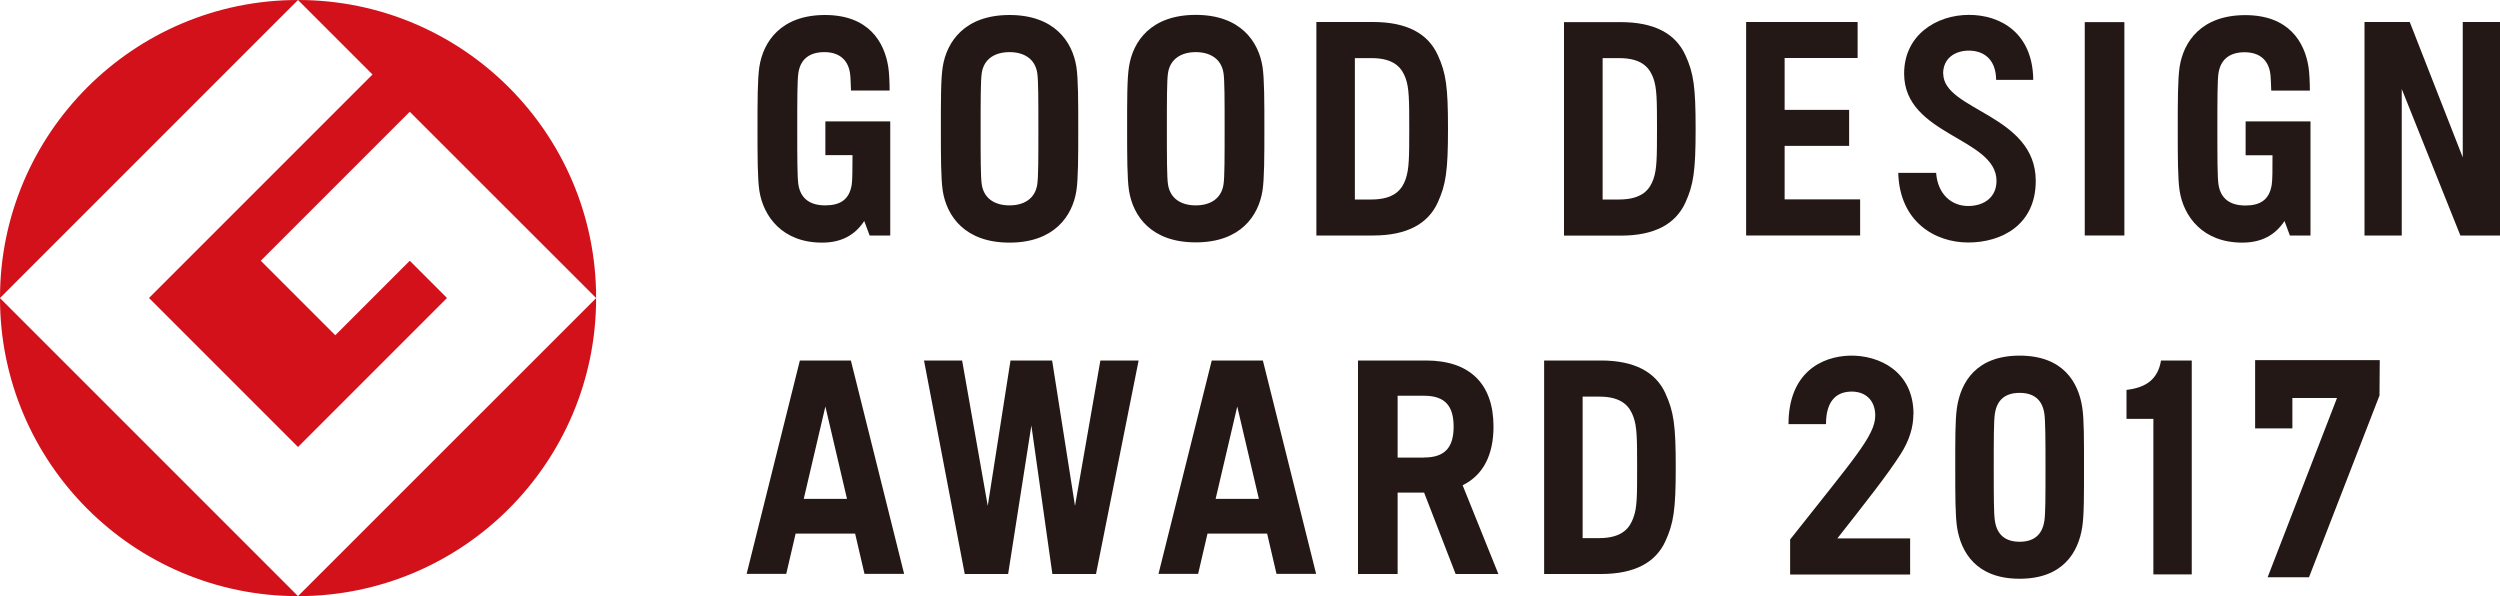
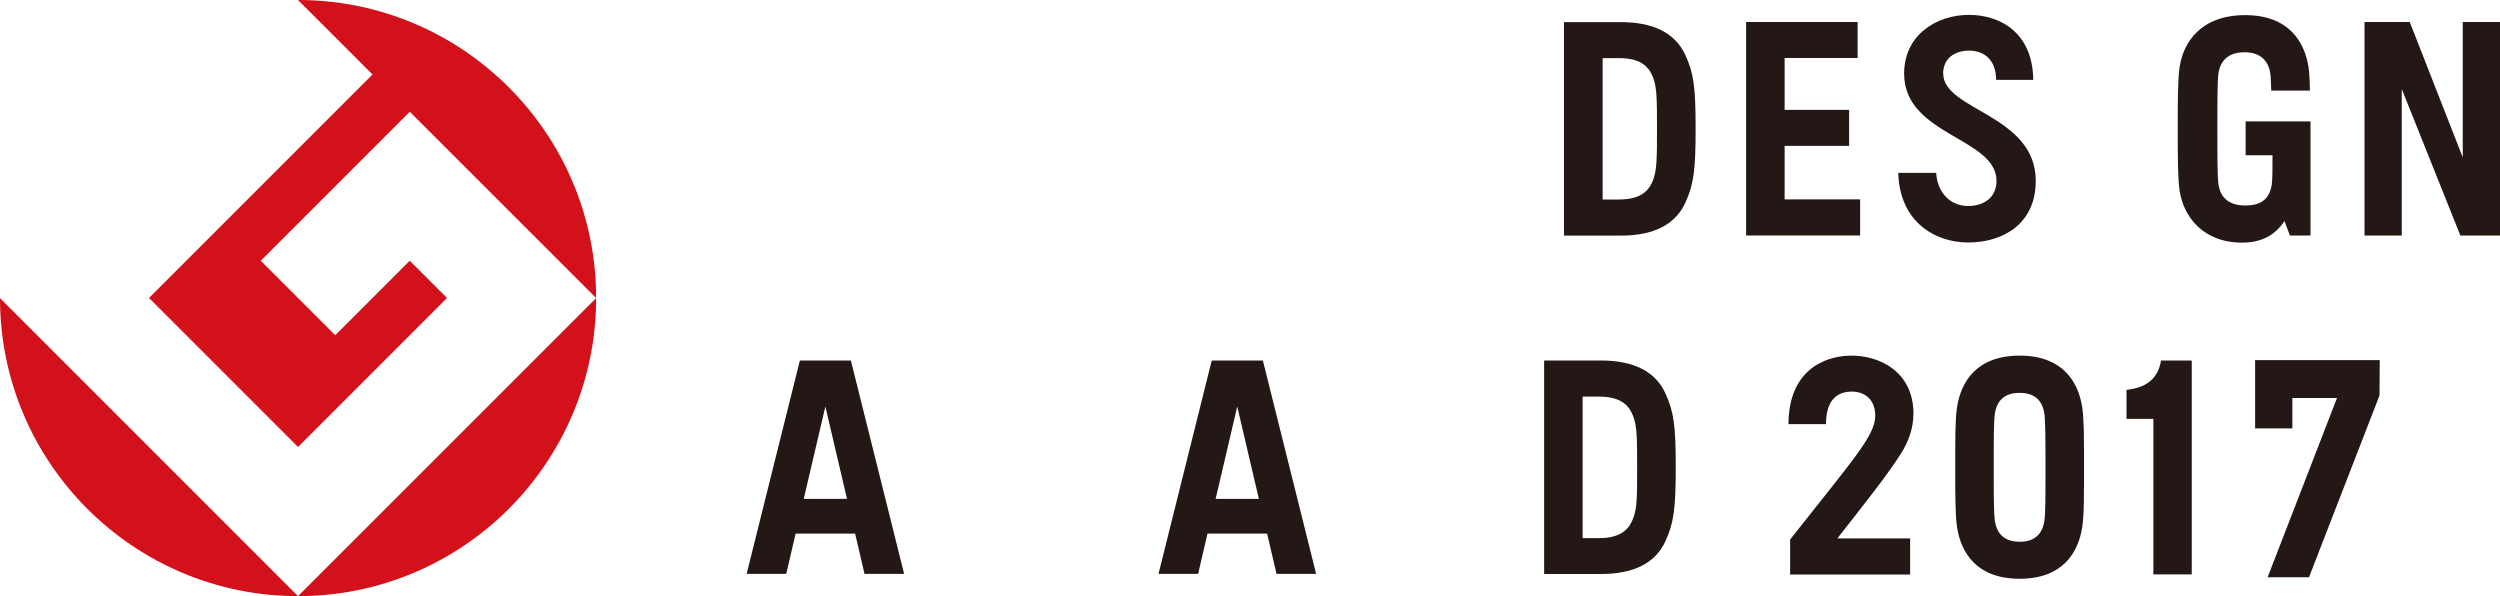
<svg xmlns="http://www.w3.org/2000/svg" id="_レイヤー_2" width="200" height="47.69" viewBox="0 0 200 47.69">
  <defs>
    <style>.cls-1{fill:#d2111a;}.cls-2{fill:#231815;}</style>
  </defs>
  <g id="_レイヤー_1-2">
    <g>
      <g>
-         <path class="cls-1" d="m0,23.84L23.84,0C10.68,0,0,10.68,0,23.84" />
        <path class="cls-1" d="m23.84,47.69L0,23.85C0,37.01,10.68,47.69,23.84,47.69" />
        <path class="cls-1" d="m11.92,23.84l11.92,11.92,11.92-11.92-2.98-2.98-5.96,5.96-5.96-5.96,11.92-11.92,14.91,14.9C47.69,10.68,37.01,0,23.84,0l5.96,5.96L11.92,23.84Z" />
        <path class="cls-1" d="m23.84,47.69c13.17,0,23.85-10.68,23.85-23.84l-23.85,23.84Z" />
-         <path class="cls-2" d="m112.45,14.34c-.28.77-.84,1.62-2.75,1.62h-1.31V4.65h1.31c1.91-.01,2.47.85,2.75,1.61.28.79.29,1.73.29,4.03s-.01,3.25-.29,4.04m-2.6-12.57h-4.54v17.08h4.54c2.67,0,4.38-.91,5.17-2.64.65-1.43.82-2.52.82-5.9s-.16-4.46-.82-5.9c-.79-1.73-2.49-2.64-5.17-2.64m-11.97,13c-.18,1.16-1.09,1.67-2.22,1.67s-2.04-.51-2.22-1.67c-.09-.57-.09-2.22-.09-4.46s0-3.89.09-4.46c.18-1.15,1.09-1.67,2.22-1.67s2.04.52,2.22,1.67c.09.57.09,2.22.09,4.46s0,3.9-.09,4.46m-2.22-13.57c-3.58,0-5.03,2.12-5.34,4.14-.16.98-.15,2.79-.15,4.96s0,3.99.15,4.96c.32,2.02,1.76,4.14,5.34,4.14s5.02-2.12,5.34-4.14c.15-.98.15-2.79.15-4.96s0-3.98-.15-4.96c-.32-2.02-1.77-4.14-5.34-4.14m-12.68,13.57c-.18,1.16-1.09,1.67-2.22,1.67s-2.04-.51-2.22-1.67c-.09-.57-.09-2.22-.09-4.46s0-3.89.09-4.46c.18-1.16,1.09-1.67,2.22-1.67s2.04.51,2.22,1.67c.09.57.09,2.22.09,4.46s0,3.89-.09,4.46m-2.22-13.56c-3.57,0-5.02,2.12-5.34,4.14-.16.98-.15,2.79-.15,4.96s0,3.99.15,4.97c.32,2.02,1.77,4.14,5.34,4.14s5.03-2.12,5.35-4.14c.15-.98.15-2.79.15-4.97s0-3.98-.15-4.96c-.32-2.02-1.77-4.14-5.35-4.14m-14.72,11.21h2.16c-.01,1.12,0,1.97-.06,2.35-.19,1.22-.94,1.67-2.12,1.67s-1.97-.51-2.15-1.67c-.09-.57-.09-2.22-.09-4.46s0-3.89.09-4.46c.17-1.16.95-1.67,2.08-1.67s1.88.56,2.05,1.68c.04.24.06.86.08,1.39h3.09c0-.63-.04-1.47-.11-1.9-.31-1.96-1.55-4.14-5.06-4.14s-4.94,2.12-5.25,4.14c-.15.98-.15,2.79-.15,4.96s0,3.99.15,4.97c.32,2.04,1.84,4.14,5.01,4.14,1.54,0,2.63-.59,3.38-1.73l.43,1.16h1.65v-9.13h-5.19v2.7Z" />
        <path class="cls-2" d="m179.64,12.42h2.16c0,1.12,0,1.97-.06,2.35-.19,1.22-.93,1.67-2.11,1.67s-1.97-.51-2.15-1.67c-.09-.57-.09-2.22-.09-4.46s0-3.89.09-4.46c.18-1.16.96-1.67,2.09-1.67s1.88.56,2.05,1.68c.04.24.06.86.08,1.39h3.09c0-.63-.04-1.47-.11-1.9-.31-1.96-1.55-4.14-5.06-4.14s-4.94,2.12-5.25,4.14c-.15.98-.15,2.79-.15,4.96s0,3.98.15,4.96c.32,2.04,1.84,4.14,5.01,4.14,1.53,0,2.63-.59,3.38-1.73l.43,1.16h1.65v-9.13h-5.19v2.7Z" />
      </g>
      <polygon class="cls-2" points="142.77 11.67 147.93 11.67 147.93 8.79 142.77 8.79 142.77 4.64 148.61 4.64 148.61 1.76 139.69 1.76 139.69 18.84 148.81 18.84 148.81 15.95 142.77 15.95 142.77 11.67" />
-       <rect class="cls-2" x="166.78" y="1.77" width="3.17" height="17.07" />
      <polygon class="cls-2" points="197.02 1.76 197.02 12.59 192.78 1.76 189.16 1.76 189.16 18.84 192.14 18.84 192.14 7.12 196.83 18.84 200 18.84 200 1.76 197.02 1.76" />
      <g>
        <path class="cls-2" d="m132.27,14.34c-.28.77-.84,1.62-2.75,1.62h-1.31V4.65h1.31c1.91-.01,2.47.85,2.75,1.61.28.79.29,1.73.29,4.04s-.01,3.25-.29,4.04m-2.61-12.57h-4.54v17.08h4.54c2.68,0,4.38-.91,5.17-2.64.65-1.43.82-2.52.82-5.9s-.16-4.46-.82-5.9c-.79-1.73-2.49-2.64-5.17-2.64" />
        <path class="cls-2" d="m155.45,5.89c0-1.21.92-1.84,2.07-1.84s2.16.67,2.17,2.34h2.97c-.04-3.79-2.66-5.2-5.14-5.2-2.61,0-5.19,1.61-5.19,4.7,0,4.95,7.39,5.12,7.39,8.58,0,1.29-.97,2.01-2.27,2.01s-2.43-.91-2.56-2.65h-3.03c.11,3.92,2.94,5.57,5.6,5.57s5.4-1.4,5.4-4.93c0-5.31-7.4-5.63-7.4-8.58" />
      </g>
      <path class="cls-2" d="m66.03,32.52l1.73,7.39h-3.46l1.73-7.39Zm-2.04-3.68l-4.26,17.07h3.17l.75-3.22h4.76l.75,3.22h3.17l-4.26-17.07h-4.09Z" />
      <path class="cls-2" d="m98.98,32.52l1.73,7.39h-3.46l1.73-7.39Zm-2.04-3.68l-4.26,17.07h3.17l.75-3.22h4.77l.75,3.22h3.17l-4.26-17.07h-4.09Z" />
      <g>
-         <path class="cls-2" d="m113.93,36.61h-2.12v-4.95h2.12c1.71,0,2.36.86,2.36,2.47s-.65,2.47-2.36,2.47m5.55-2.47c0-3.41-1.88-5.29-5.4-5.29h-5.44v17.08h3.17v-6.51h2.12l2.52,6.51h3.42l-2.86-7.1c1.63-.8,2.47-2.4,2.47-4.69" />
        <path class="cls-2" d="m130.67,41.42c-.28.77-.84,1.63-2.75,1.63h-1.31v-11.32h1.31c1.91-.01,2.47.85,2.75,1.61.29.79.3,1.73.3,4.04s0,3.25-.3,4.03m2.57-9.93c-.79-1.73-2.49-2.64-5.17-2.64h-4.54v17.08h4.54c2.68,0,4.38-.9,5.17-2.64.65-1.43.82-2.52.82-5.89s-.16-4.46-.82-5.9" />
      </g>
-       <polygon class="cls-2" points="88.03 28.84 86 40.47 84.17 28.84 80.84 28.84 79.02 40.47 76.97 28.84 73.92 28.84 77.18 45.92 80.65 45.92 82.51 34.04 84.19 45.92 87.68 45.92 91.09 28.84 88.03 28.84" />
      <g>
        <path class="cls-2" d="m163.55,41.66c-.17,1.16-.88,1.68-1.98,1.68s-1.81-.52-1.98-1.68c-.09-.56-.09-2.04-.09-4.28s0-3.72.09-4.28c.17-1.16.88-1.67,1.98-1.67s1.81.51,1.98,1.67c.08.56.09,2.04.09,4.28s0,3.72-.09,4.28m-1.98-13.21c-3.47,0-4.7,2.12-5.01,4.14-.15.98-.14,2.61-.14,4.79s0,3.8.14,4.78c.31,2.02,1.54,4.14,5.01,4.14s4.7-2.12,5.01-4.14c.15-.98.14-2.6.14-4.78s.01-3.8-.14-4.79c-.31-2.02-1.54-4.14-5.01-4.14" />
        <path class="cls-2" d="m153.08,33.13c0-3.45-2.78-4.72-5.07-4.68-2.29.05-4.93,1.37-4.93,5.48h3c0-1.81.79-2.56,1.95-2.6,1.18-.05,1.99.67,1.99,1.92,0,1.61-1.78,3.52-6.81,9.91v2.8h9.6v-2.89h-5.82c2.21-2.82,3.97-5.03,5.08-6.77.68-1.08,1-2.13,1-3.16" />
        <path class="cls-2" d="m170.12,31.19v2.32h2.15v12.44h3.07v-17.11h-2.46c-.24,1.48-1.18,2.17-2.75,2.35" />
      </g>
      <polygon class="cls-2" points="180.41 28.81 180.41 34.27 183.39 34.27 183.39 31.84 186.96 31.84 181.41 46.18 184.72 46.18 190.36 31.64 190.38 28.81 180.41 28.81" />
    </g>
  </g>
</svg>